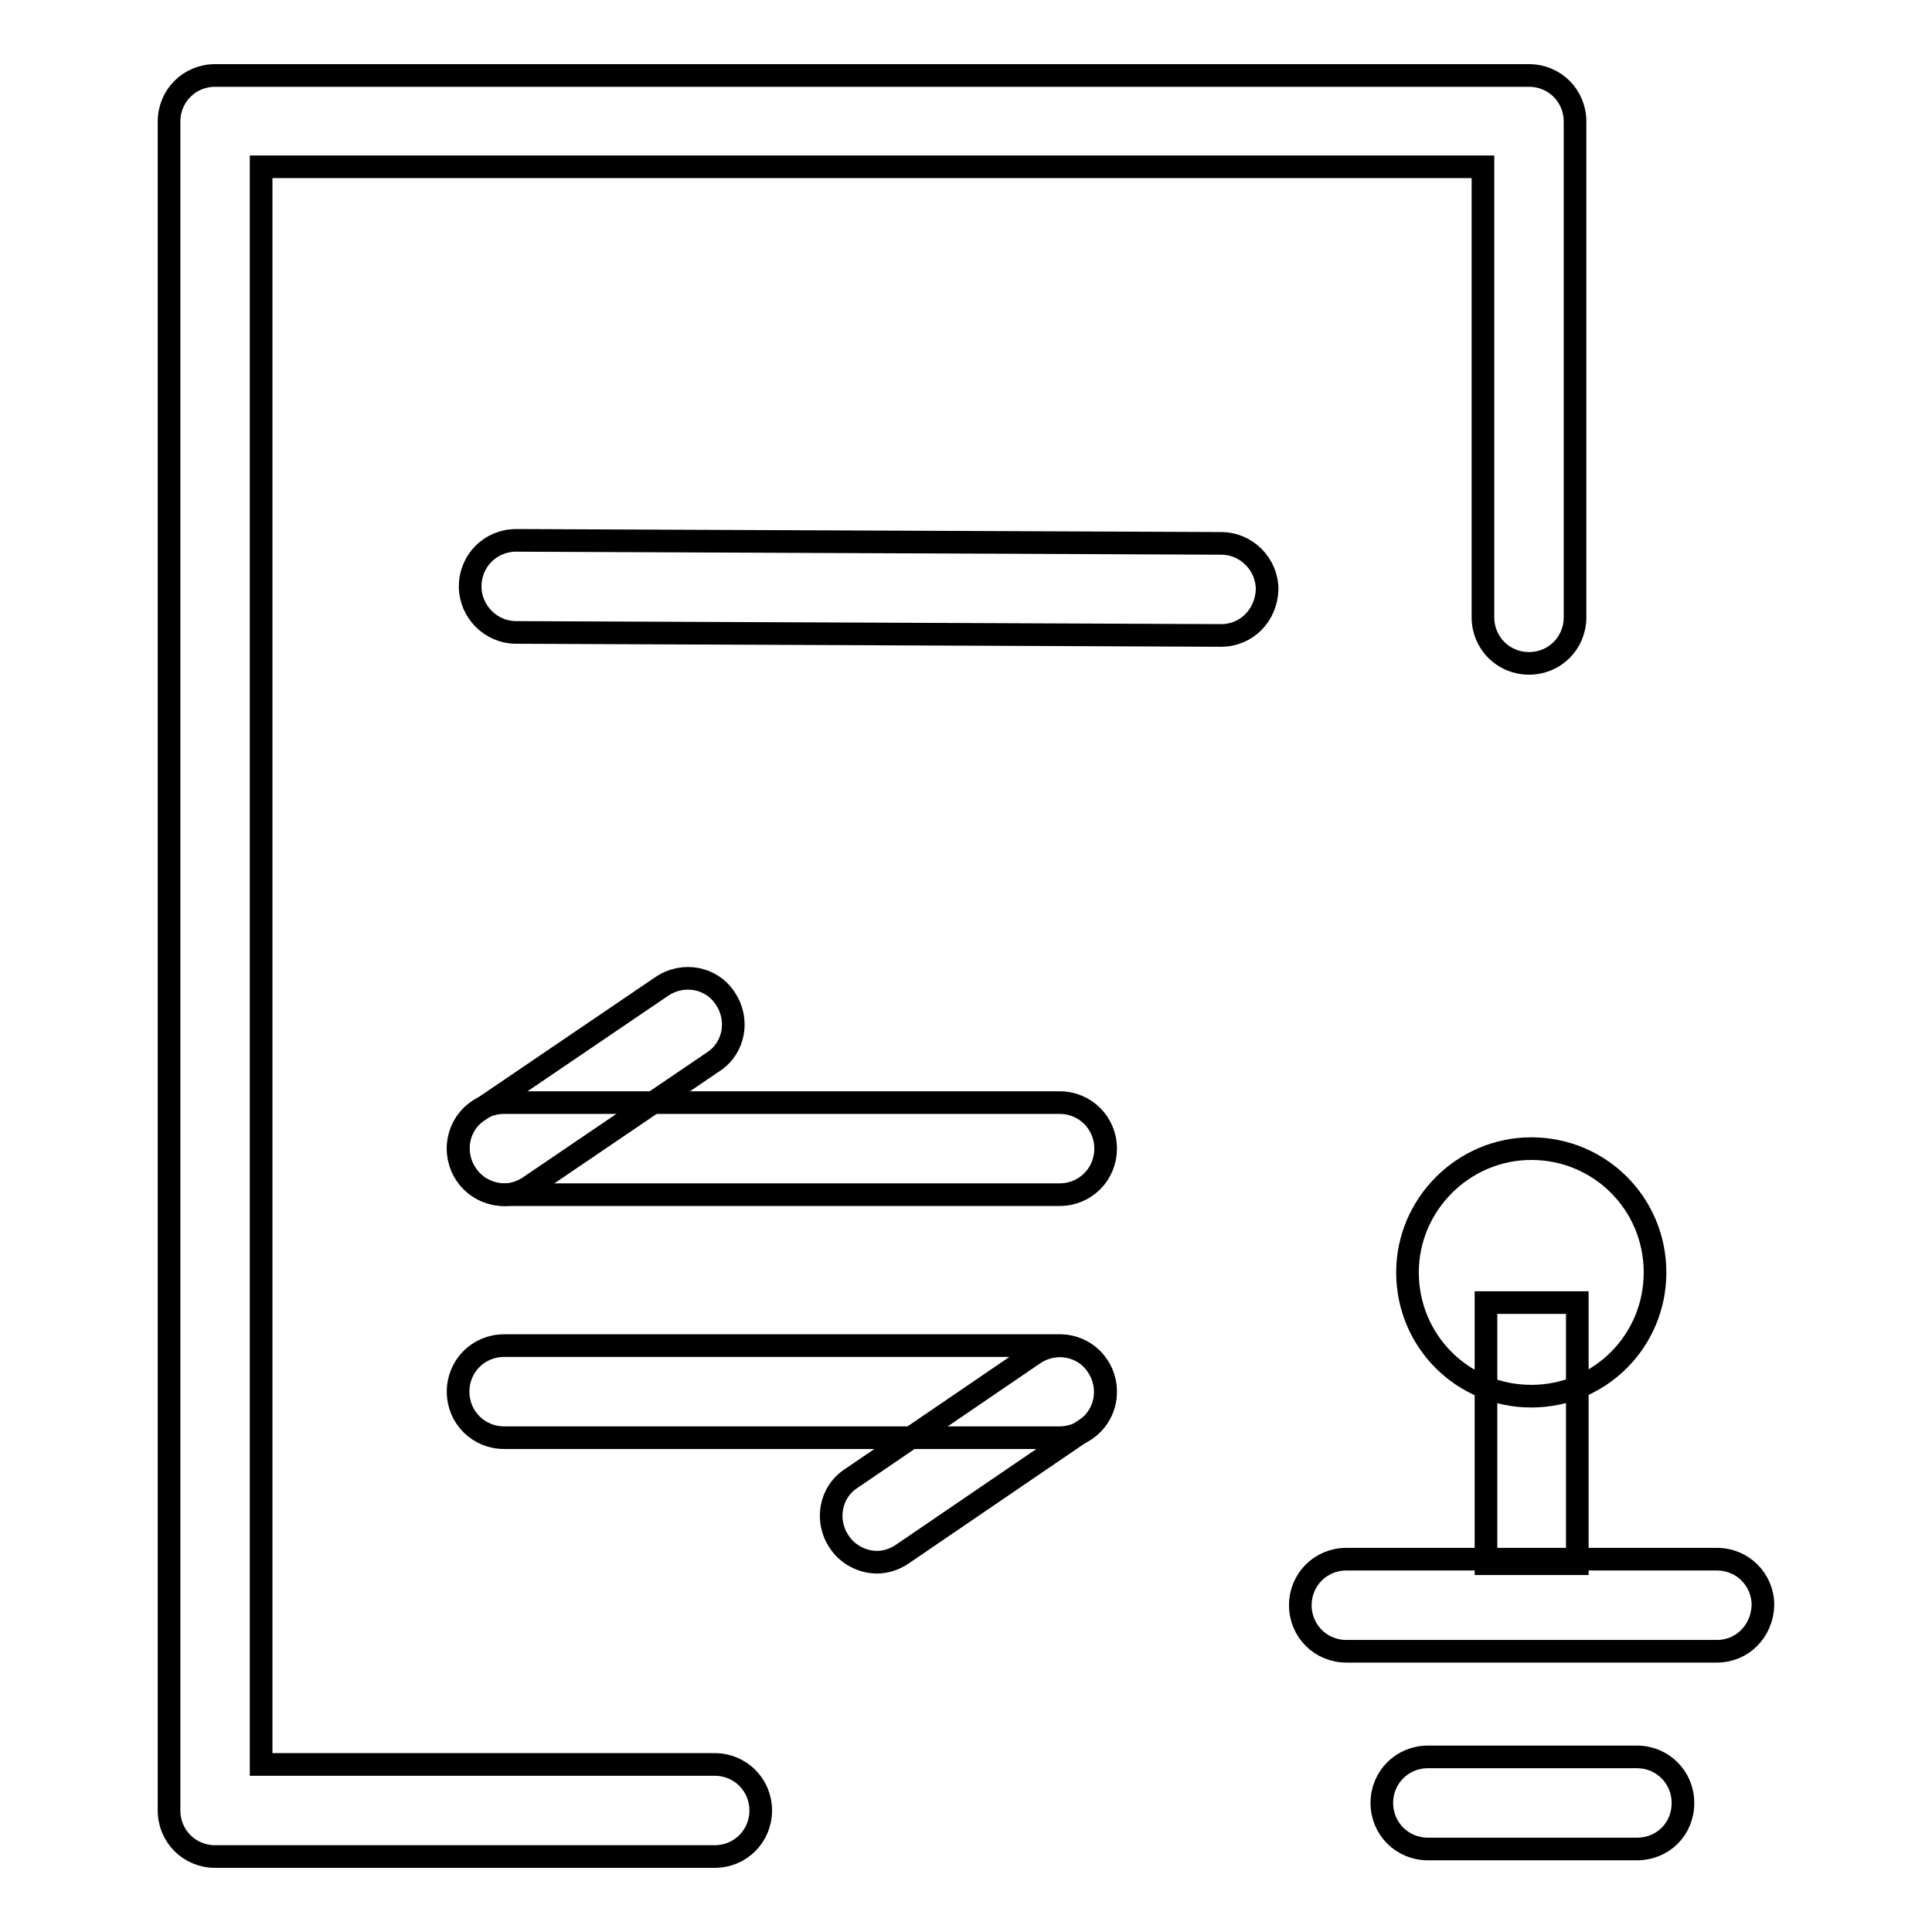
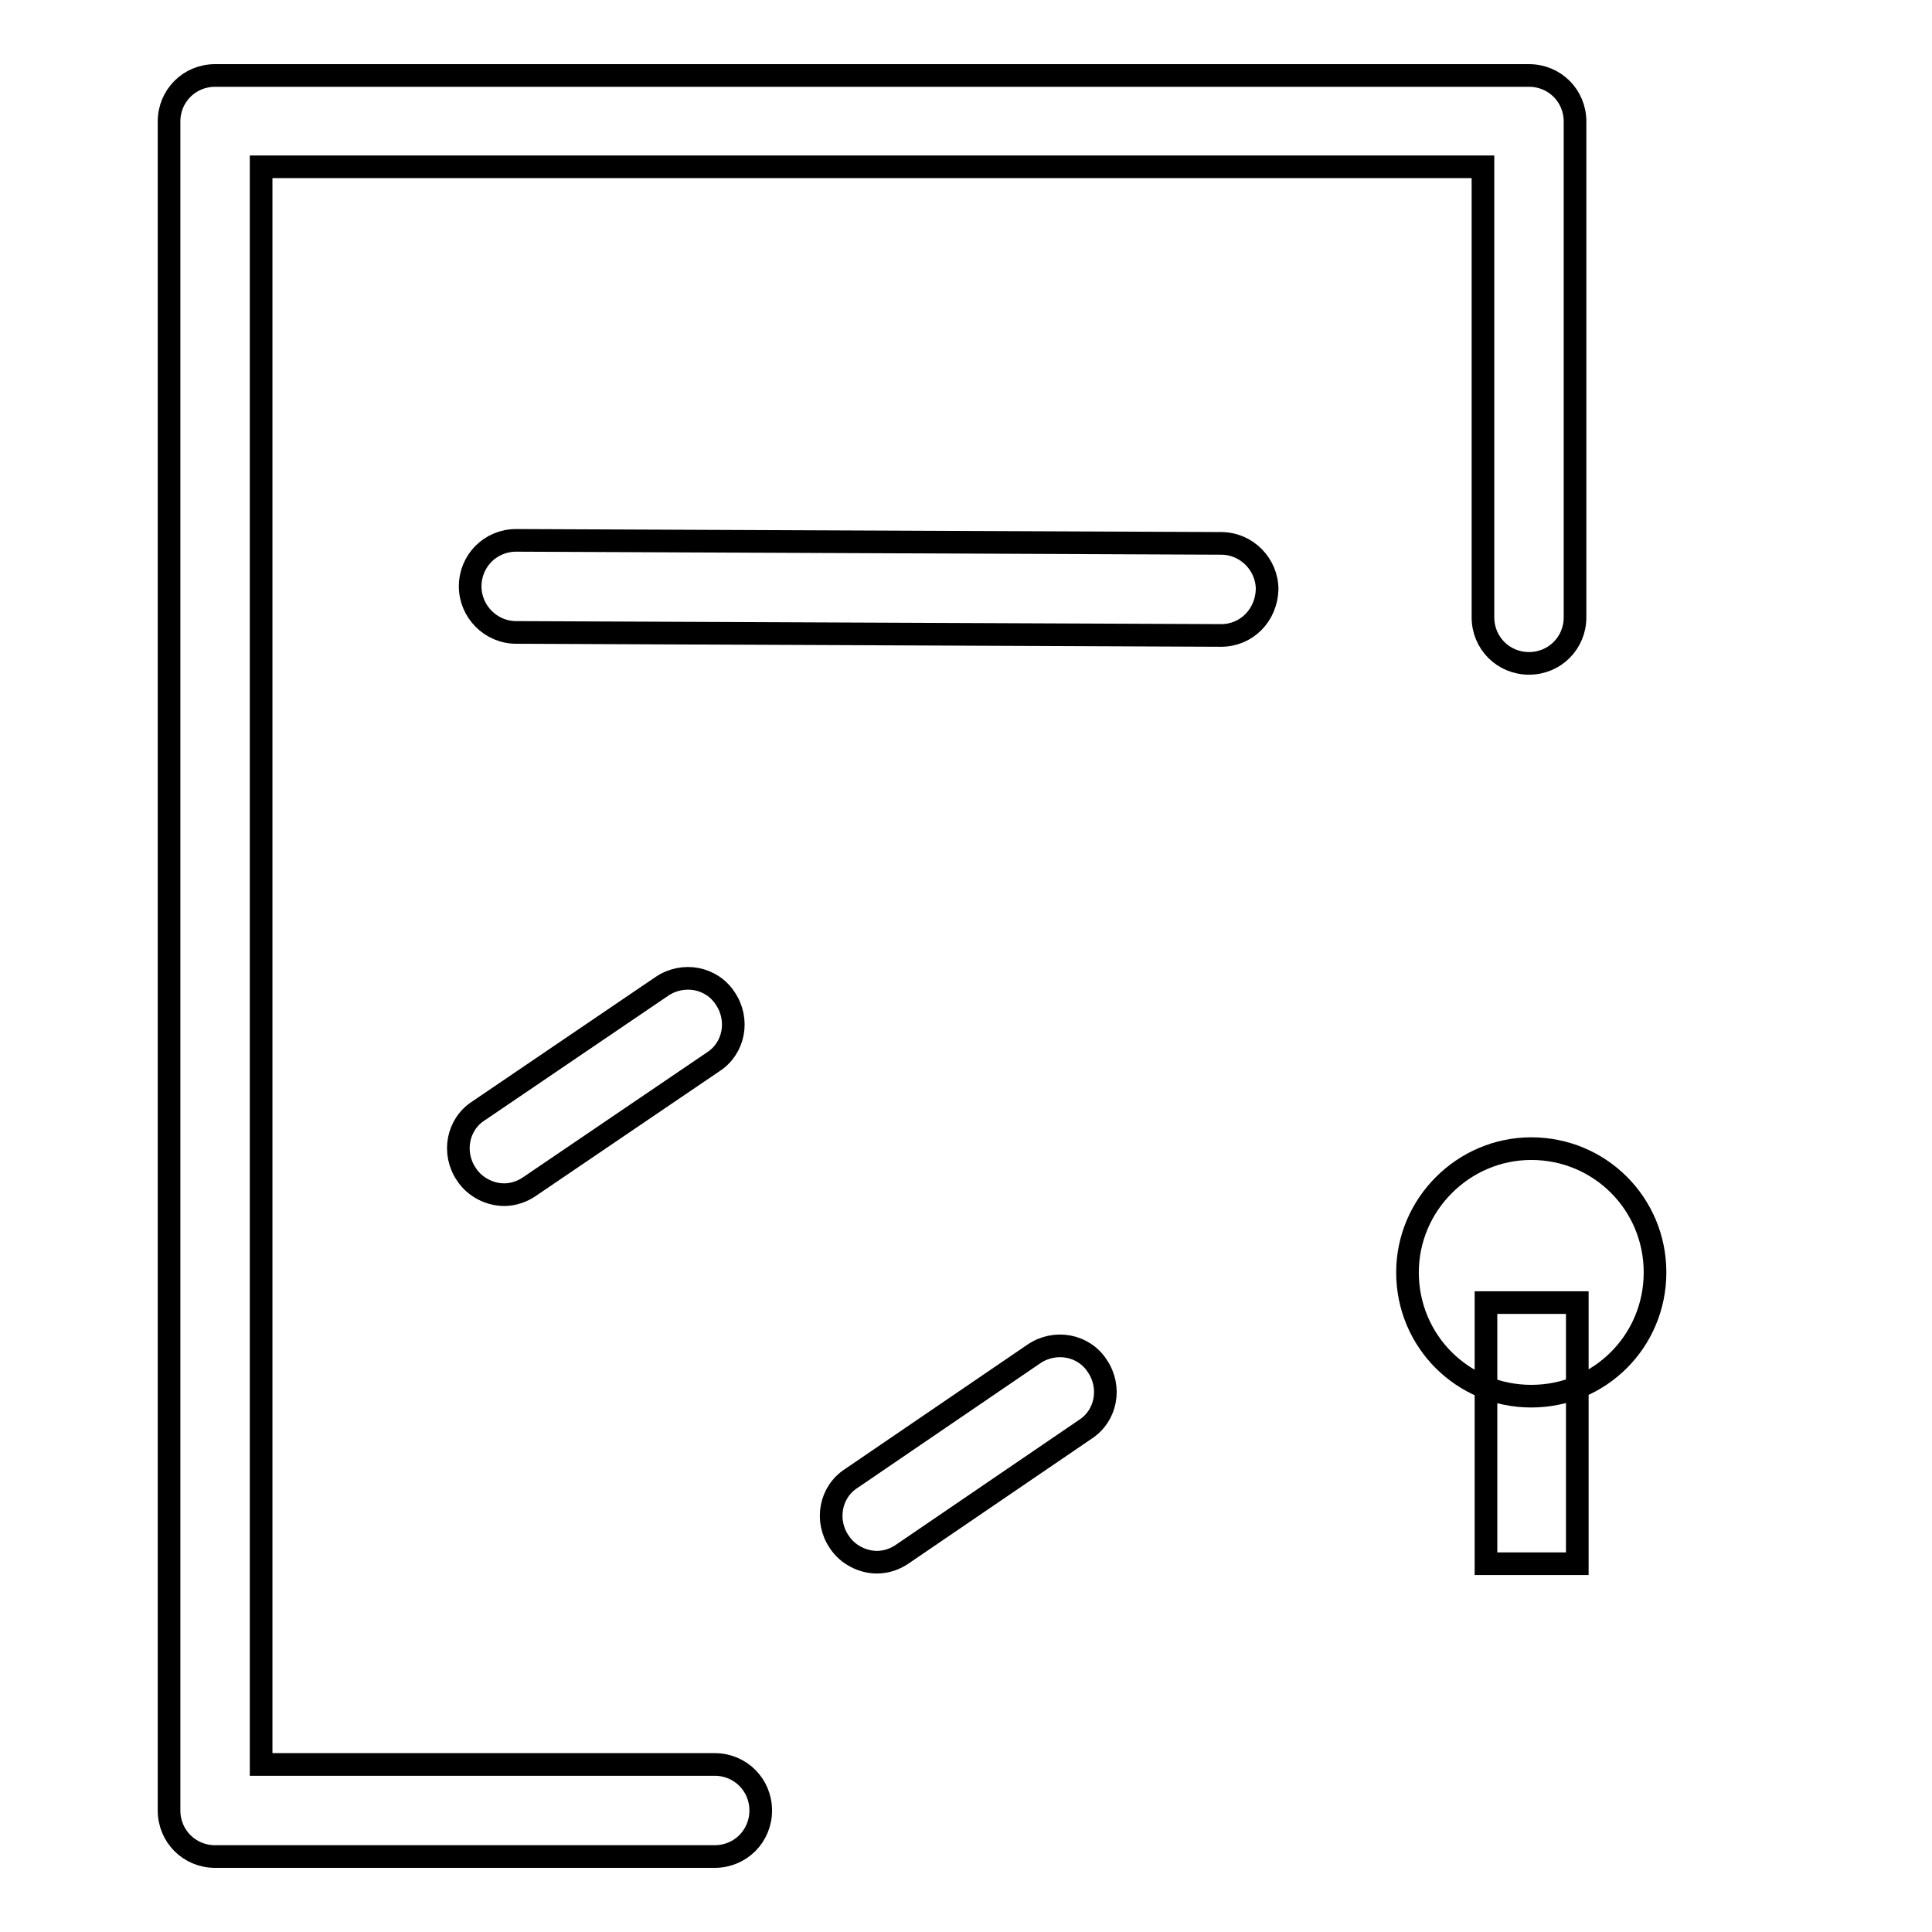
<svg xmlns="http://www.w3.org/2000/svg" version="1.1" x="0px" y="0px" viewBox="0 0 256 256" enable-background="new 0 0 256 256" xml:space="preserve">
  <g>
    <path stroke-width="3" fill-opacity="0" stroke="#000000" d="M186.5,168.6c0,9.1,7.3,16.4,16.4,16.4c9.1,0,16.4-7.3,16.4-16.4c0,0,0,0,0,0c0-9.1-7.3-16.4-16.4-16.4 C193.9,152.2,186.5,159.6,186.5,168.6C186.5,168.6,186.5,168.6,186.5,168.6z" />
    <path stroke-width="3" fill-opacity="0" stroke="#000000" d="M196.9,172.6H209v34.6h-12.1V172.6z" />
-     <path stroke-width="3" fill-opacity="0" stroke="#000000" d="M227.5,218.8h-49.1c-3.4,0-6.1-2.7-6.1-6.1c0-3.4,2.7-6.1,6.1-6.1h49.1c3.4,0,6.1,2.7,6.1,6.1 C233.5,216.1,230.9,218.8,227.5,218.8z M216.9,245h-27.7c-3.4,0-6.1-2.7-6.1-6.1c0-3.4,2.7-6.1,6.1-6.1h27.7c3.4,0,6.1,2.7,6.1,6.1 C223,242.4,220.3,245,216.9,245z M140.4,158.3H66.8c-3.4,0-6.1-2.7-6.1-6.1s2.7-6.1,6.1-6.1h73.6c3.4,0,6.1,2.7,6.1,6.1 S143.8,158.3,140.4,158.3z M140.4,190.5H66.8c-3.4,0-6.1-2.7-6.1-6.1s2.7-6.1,6.1-6.1h73.6c3.4,0,6.1,2.7,6.1,6.1 S143.8,190.5,140.4,190.5z" />
    <path stroke-width="3" fill-opacity="0" stroke="#000000" d="M66.8,158.3c-1.9,0-3.9-1-5-2.7c-1.9-2.8-1.2-6.6,1.6-8.4l24.3-16.5c2.8-1.9,6.6-1.2,8.4,1.6 c1.9,2.8,1.2,6.6-1.6,8.4l-24.3,16.5C69.2,157.9,68,158.3,66.8,158.3z M116.2,207c-1.9,0-3.9-1-5-2.7c-1.9-2.8-1.2-6.6,1.6-8.4 l24.2-16.5c2.8-1.9,6.6-1.2,8.4,1.6c1.9,2.8,1.2,6.6-1.6,8.4l-24.2,16.5C118.6,206.6,117.4,207,116.2,207z M161.8,84.2l-93.4-0.4 c-3.4,0-6.1-2.8-6.1-6.1c0-3.4,2.7-6.1,6.1-6.1l93.4,0.4c3.4,0,6.1,2.8,6.1,6.1C167.8,81.5,165.2,84.2,161.8,84.2z" />
    <path stroke-width="3" fill-opacity="0" stroke="#000000" d="M94.7,246H28.5c-3.4,0-6.1-2.7-6.1-6.1V16.1c0-3.4,2.7-6.1,6.1-6.1h174.1c3.4,0,6.1,2.7,6.1,6.1v65.7 c0,3.4-2.7,6.1-6.1,6.1c-3.4,0-6.1-2.7-6.1-6.1V22.1H34.6v211.7h60.1c3.4,0,6.1,2.7,6.1,6.1C100.8,243.3,98.1,246,94.7,246 L94.7,246z" />
  </g>
</svg>